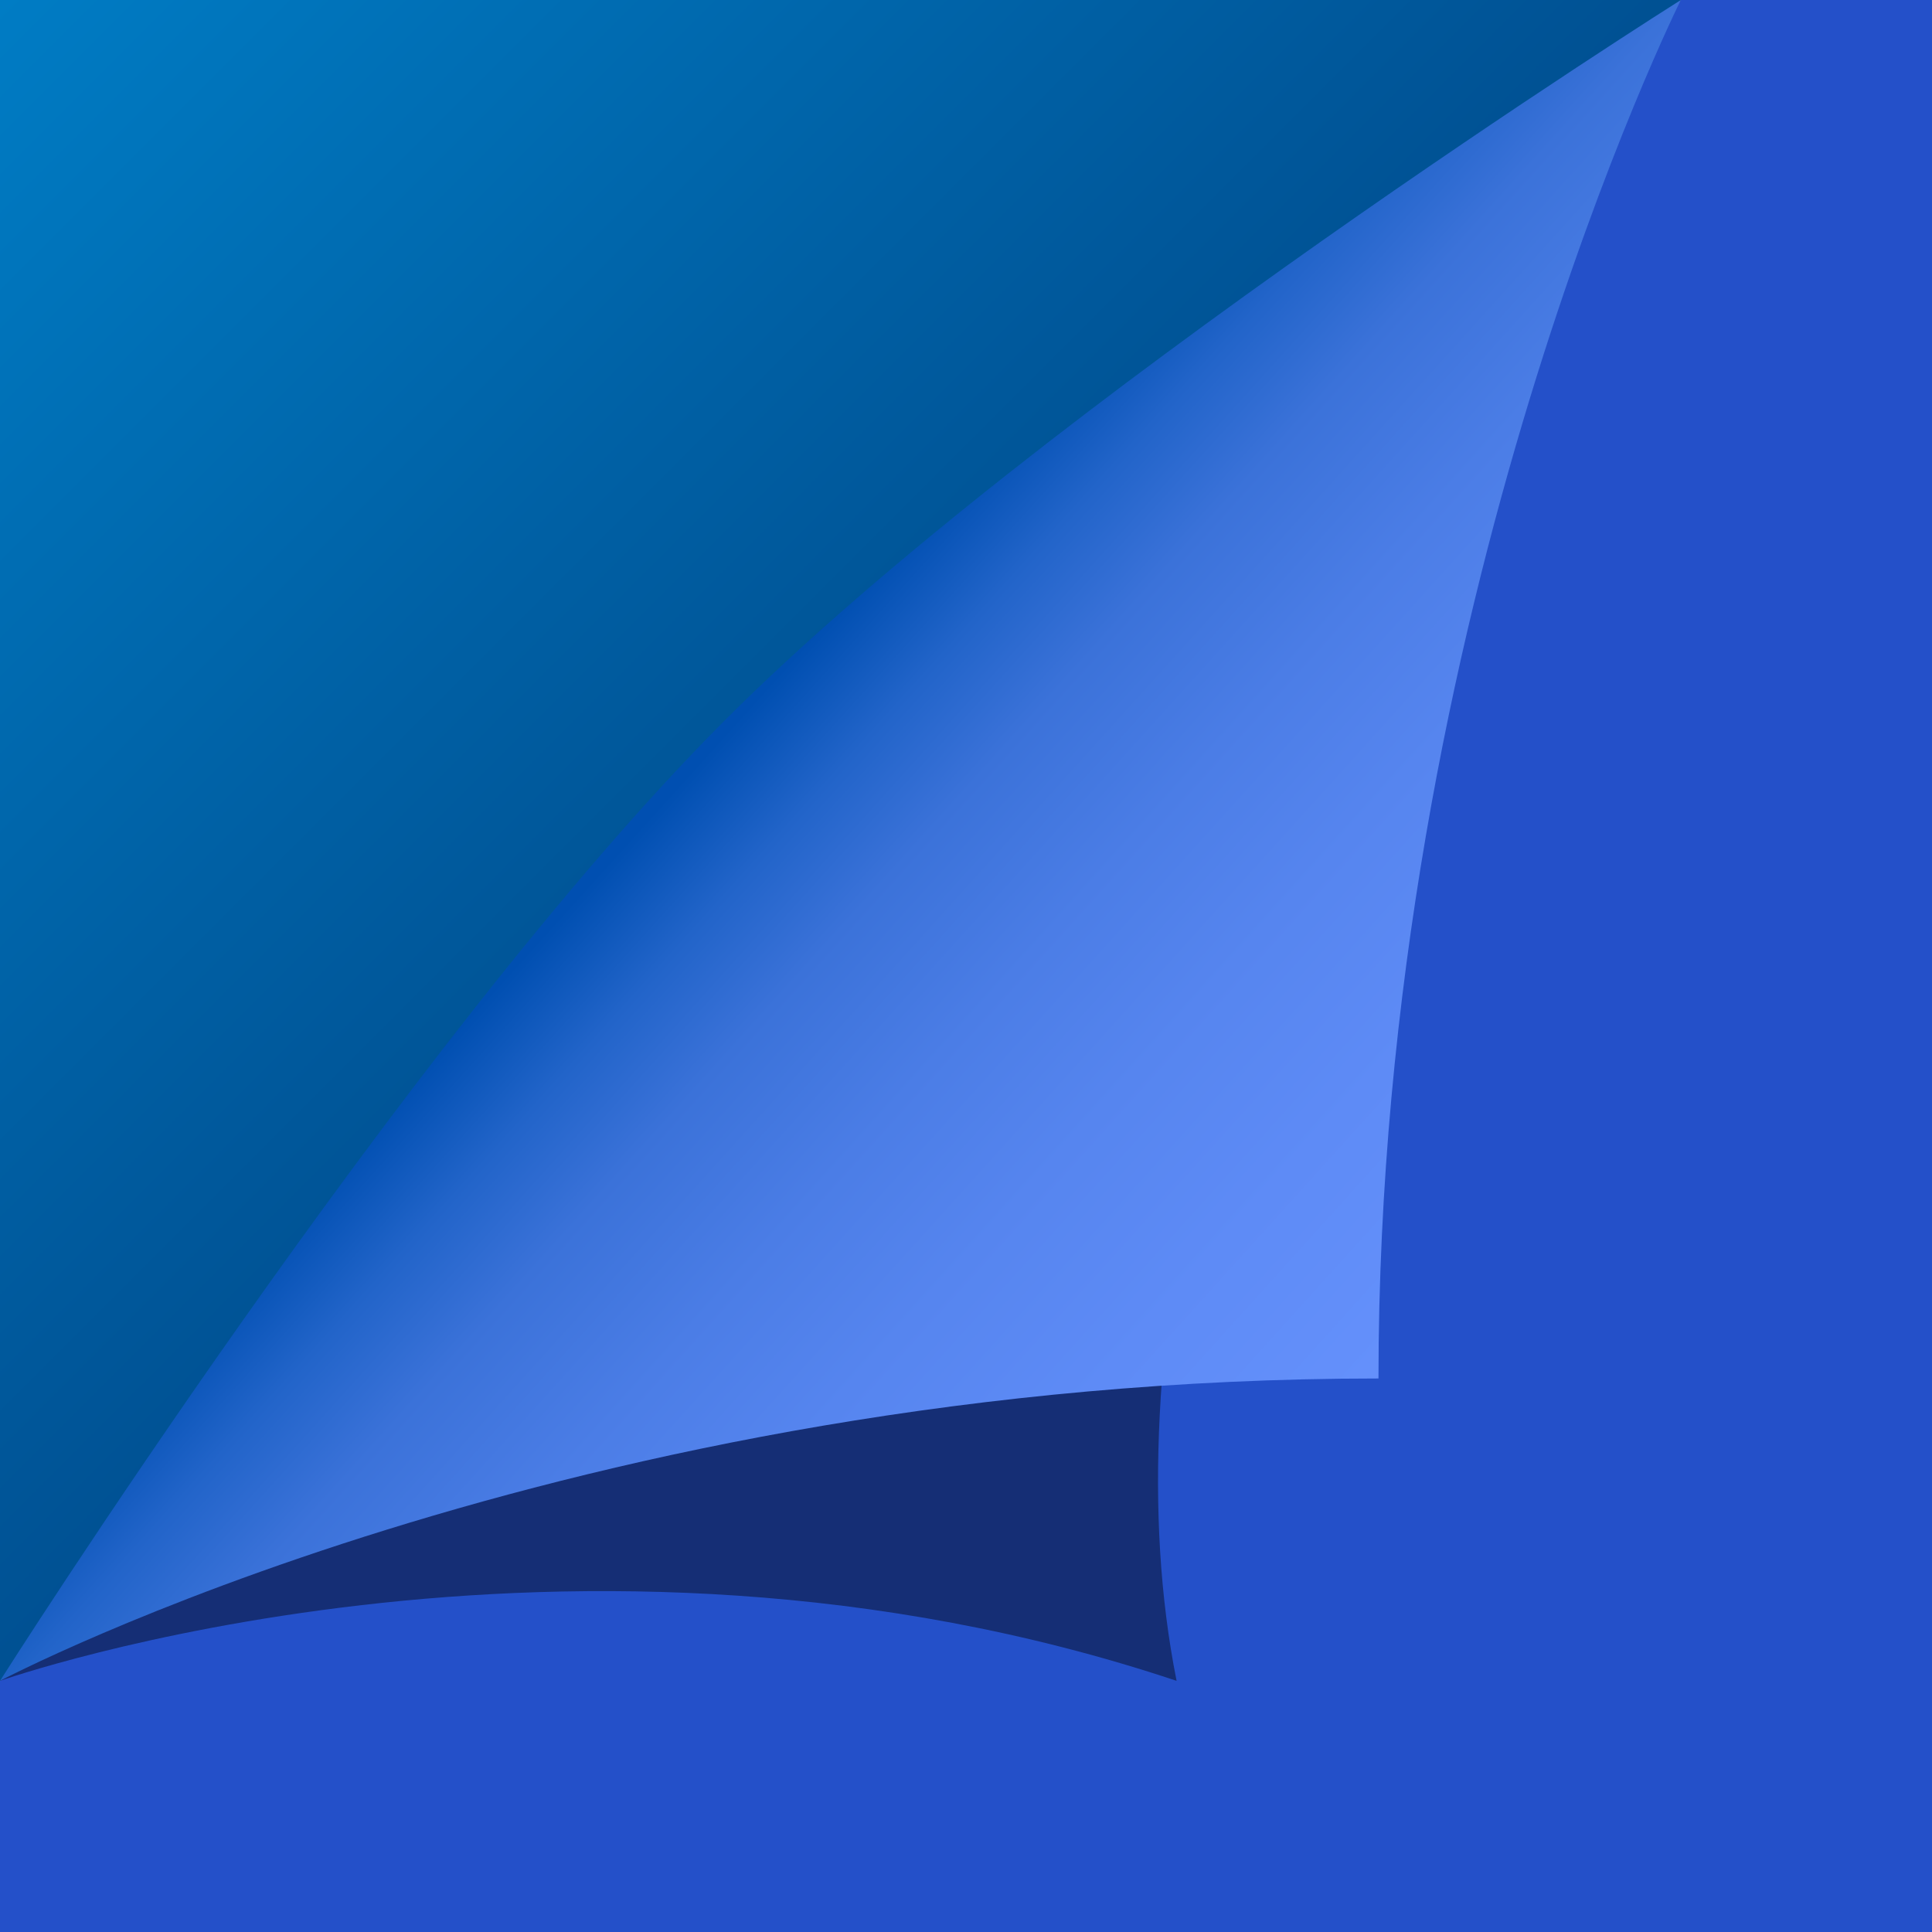
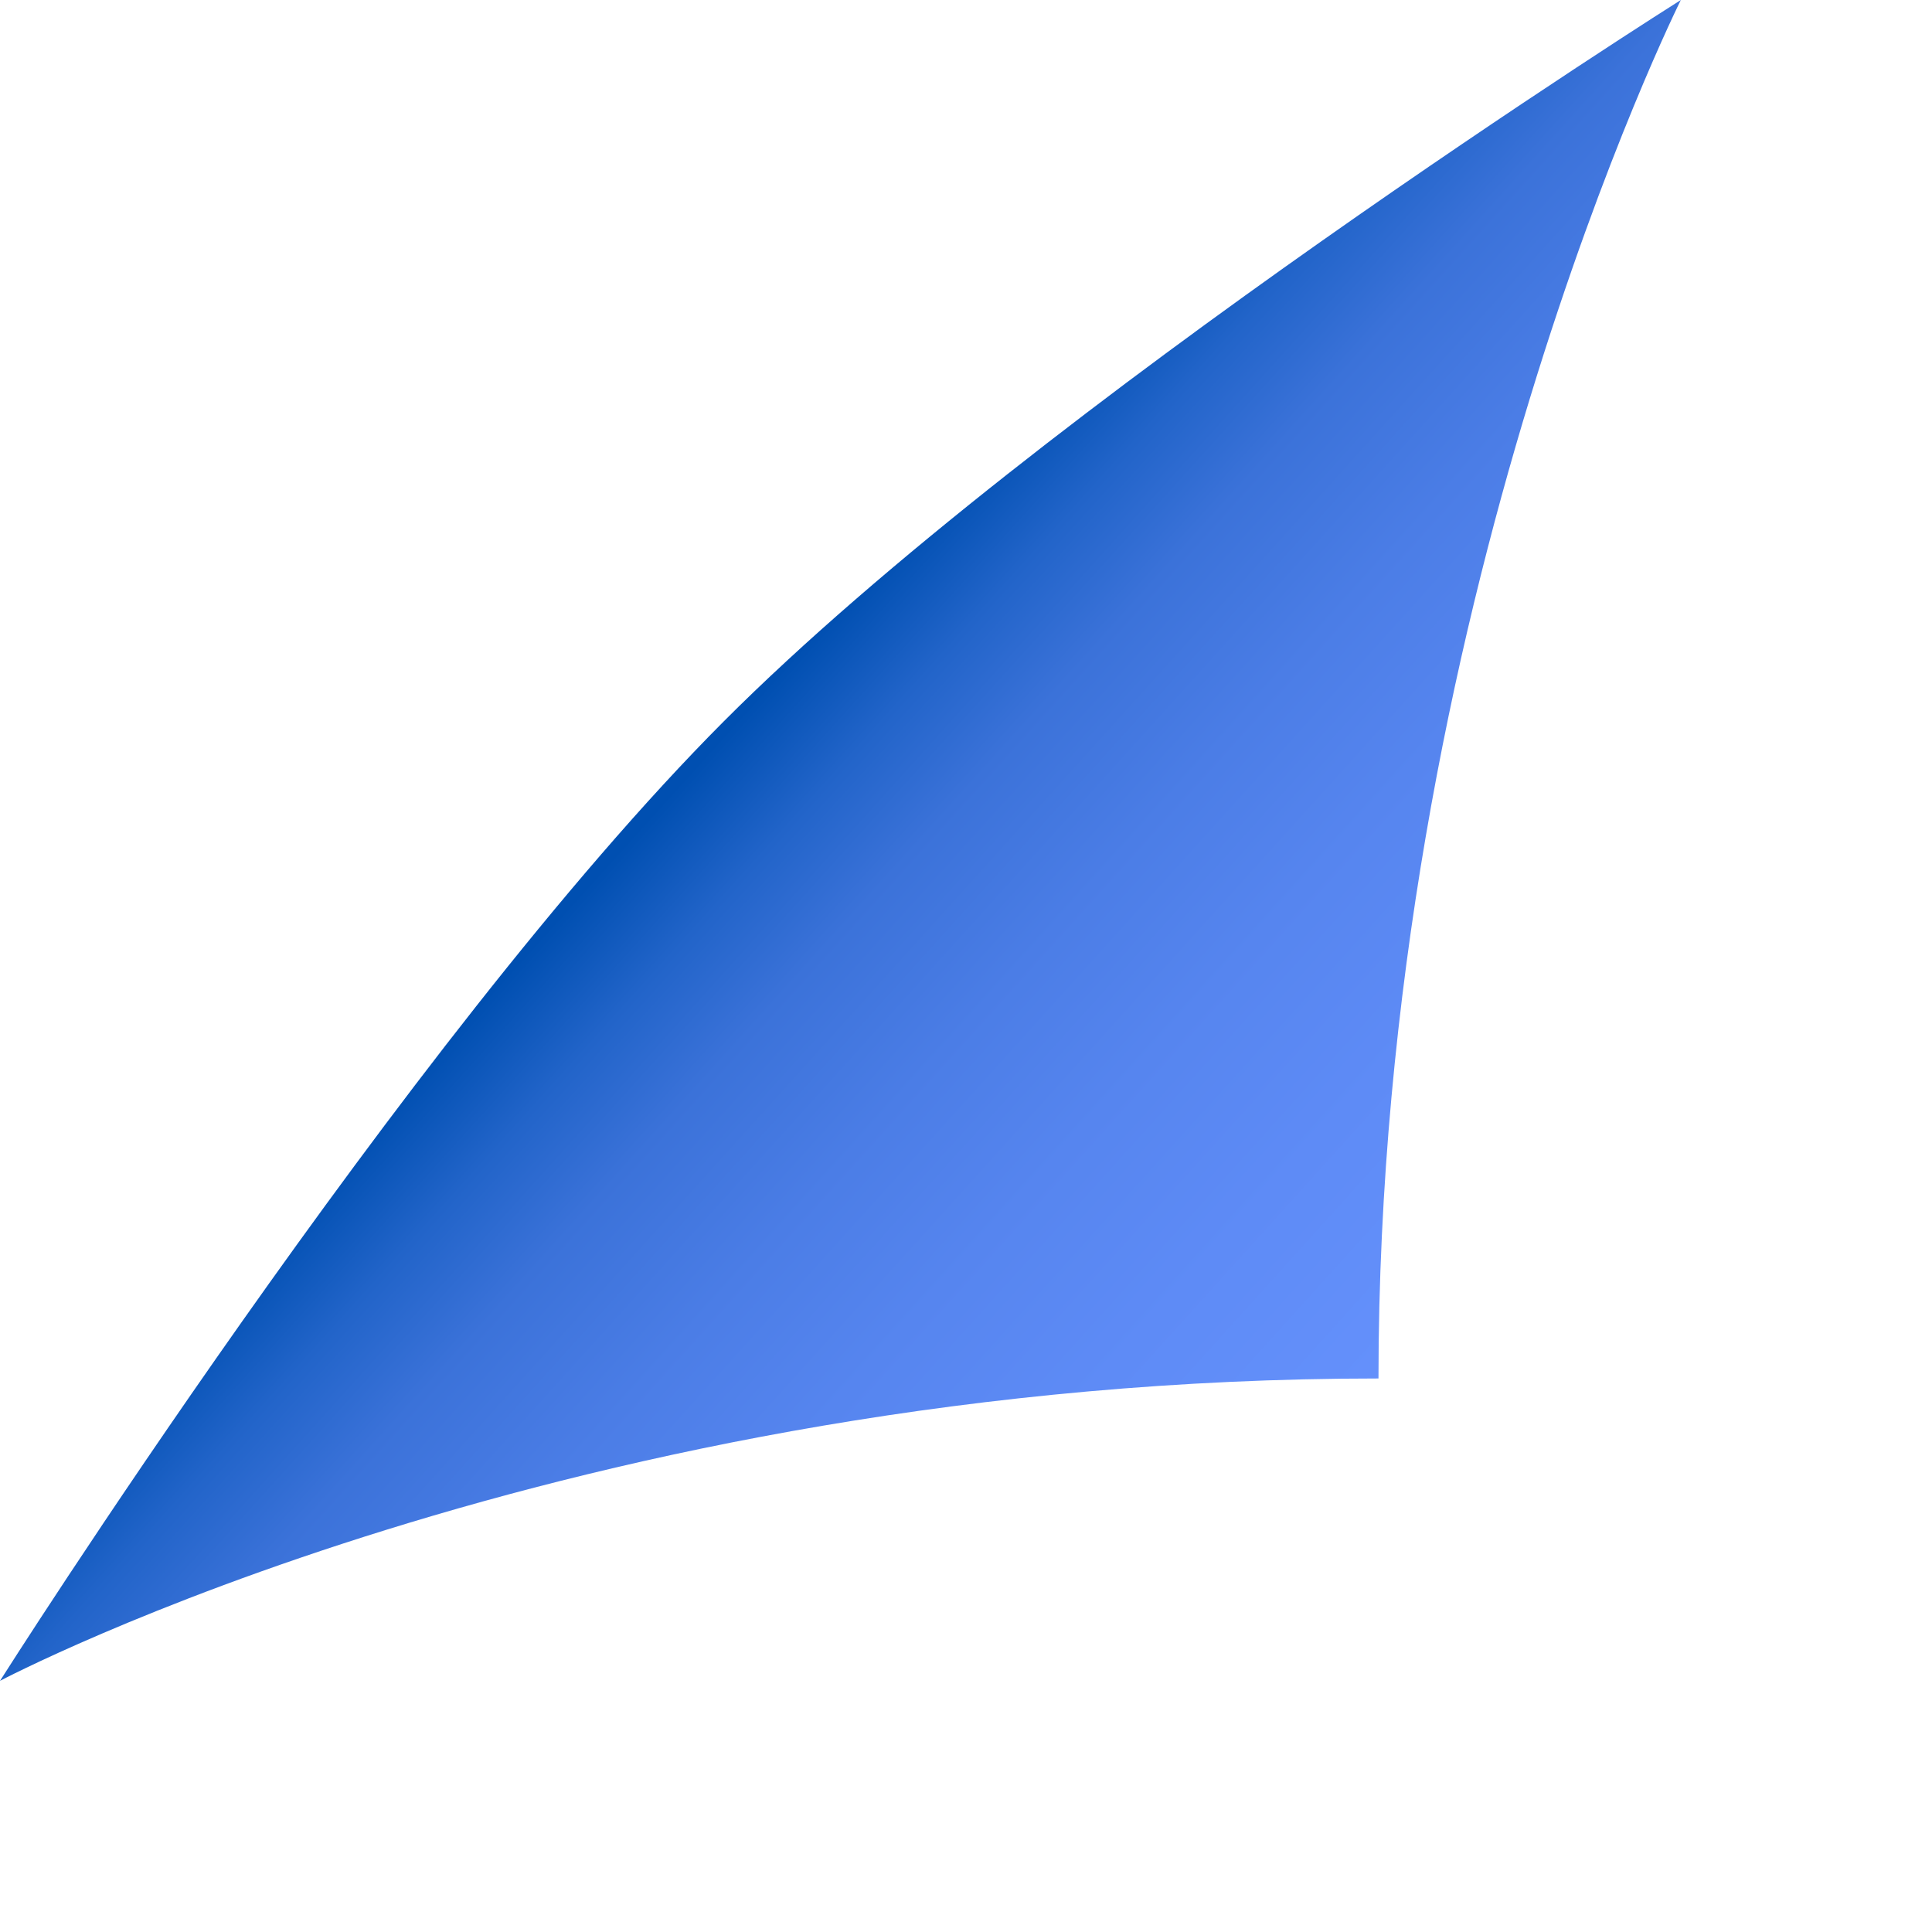
<svg xmlns="http://www.w3.org/2000/svg" width="737" height="737" viewBox="0 0 200 200">
-   <rect fill="#2450C9" width="200" height="200" />
  <defs>
    <linearGradient id="a" gradientUnits="userSpaceOnUse" x1="88" y1="88" x2="0" y2="0">
      <stop offset="0" stop-color="#005092" />
      <stop offset="1" stop-color="#007cc4" />
    </linearGradient>
    <linearGradient id="b" gradientUnits="userSpaceOnUse" x1="75" y1="76" x2="168" y2="160">
      <stop offset="0" stop-color="#004fb1" />
      <stop offset="0.09" stop-color="#2264c9" />
      <stop offset="0.18" stop-color="#3b72d9" />
      <stop offset="0.31" stop-color="#4b7de6" />
      <stop offset="0.44" stop-color="#5685ef" />
      <stop offset="0.59" stop-color="#5e8bf6" />
      <stop offset="0.75" stop-color="#6490fb" />
      <stop offset="1" stop-color="#6893FF" />
    </linearGradient>
    <filter id="c" x="0" y="0" width="200%" height="200%">
      <feGaussianBlur in="SourceGraphic" stdDeviation="12" />
    </filter>
  </defs>
-   <polygon fill="url(#a)" points="0 174 0 0 174 0" />
-   <path fill="#000" fill-opacity="0.42" filter="url(#c)" d="M121.8 174C59.2 153.1 0 174 0 174s63.5-73.8 87-94c24.4-20.9 87-80 87-80S107.9 104.4 121.8 174z" />
  <path fill="url(#b)" d="M142.7 142.7C59.2 142.7 0 174 0 174s42-66.3 74.9-99.3S174 0 174 0S142.7 62.6 142.7 142.7z" />
</svg>